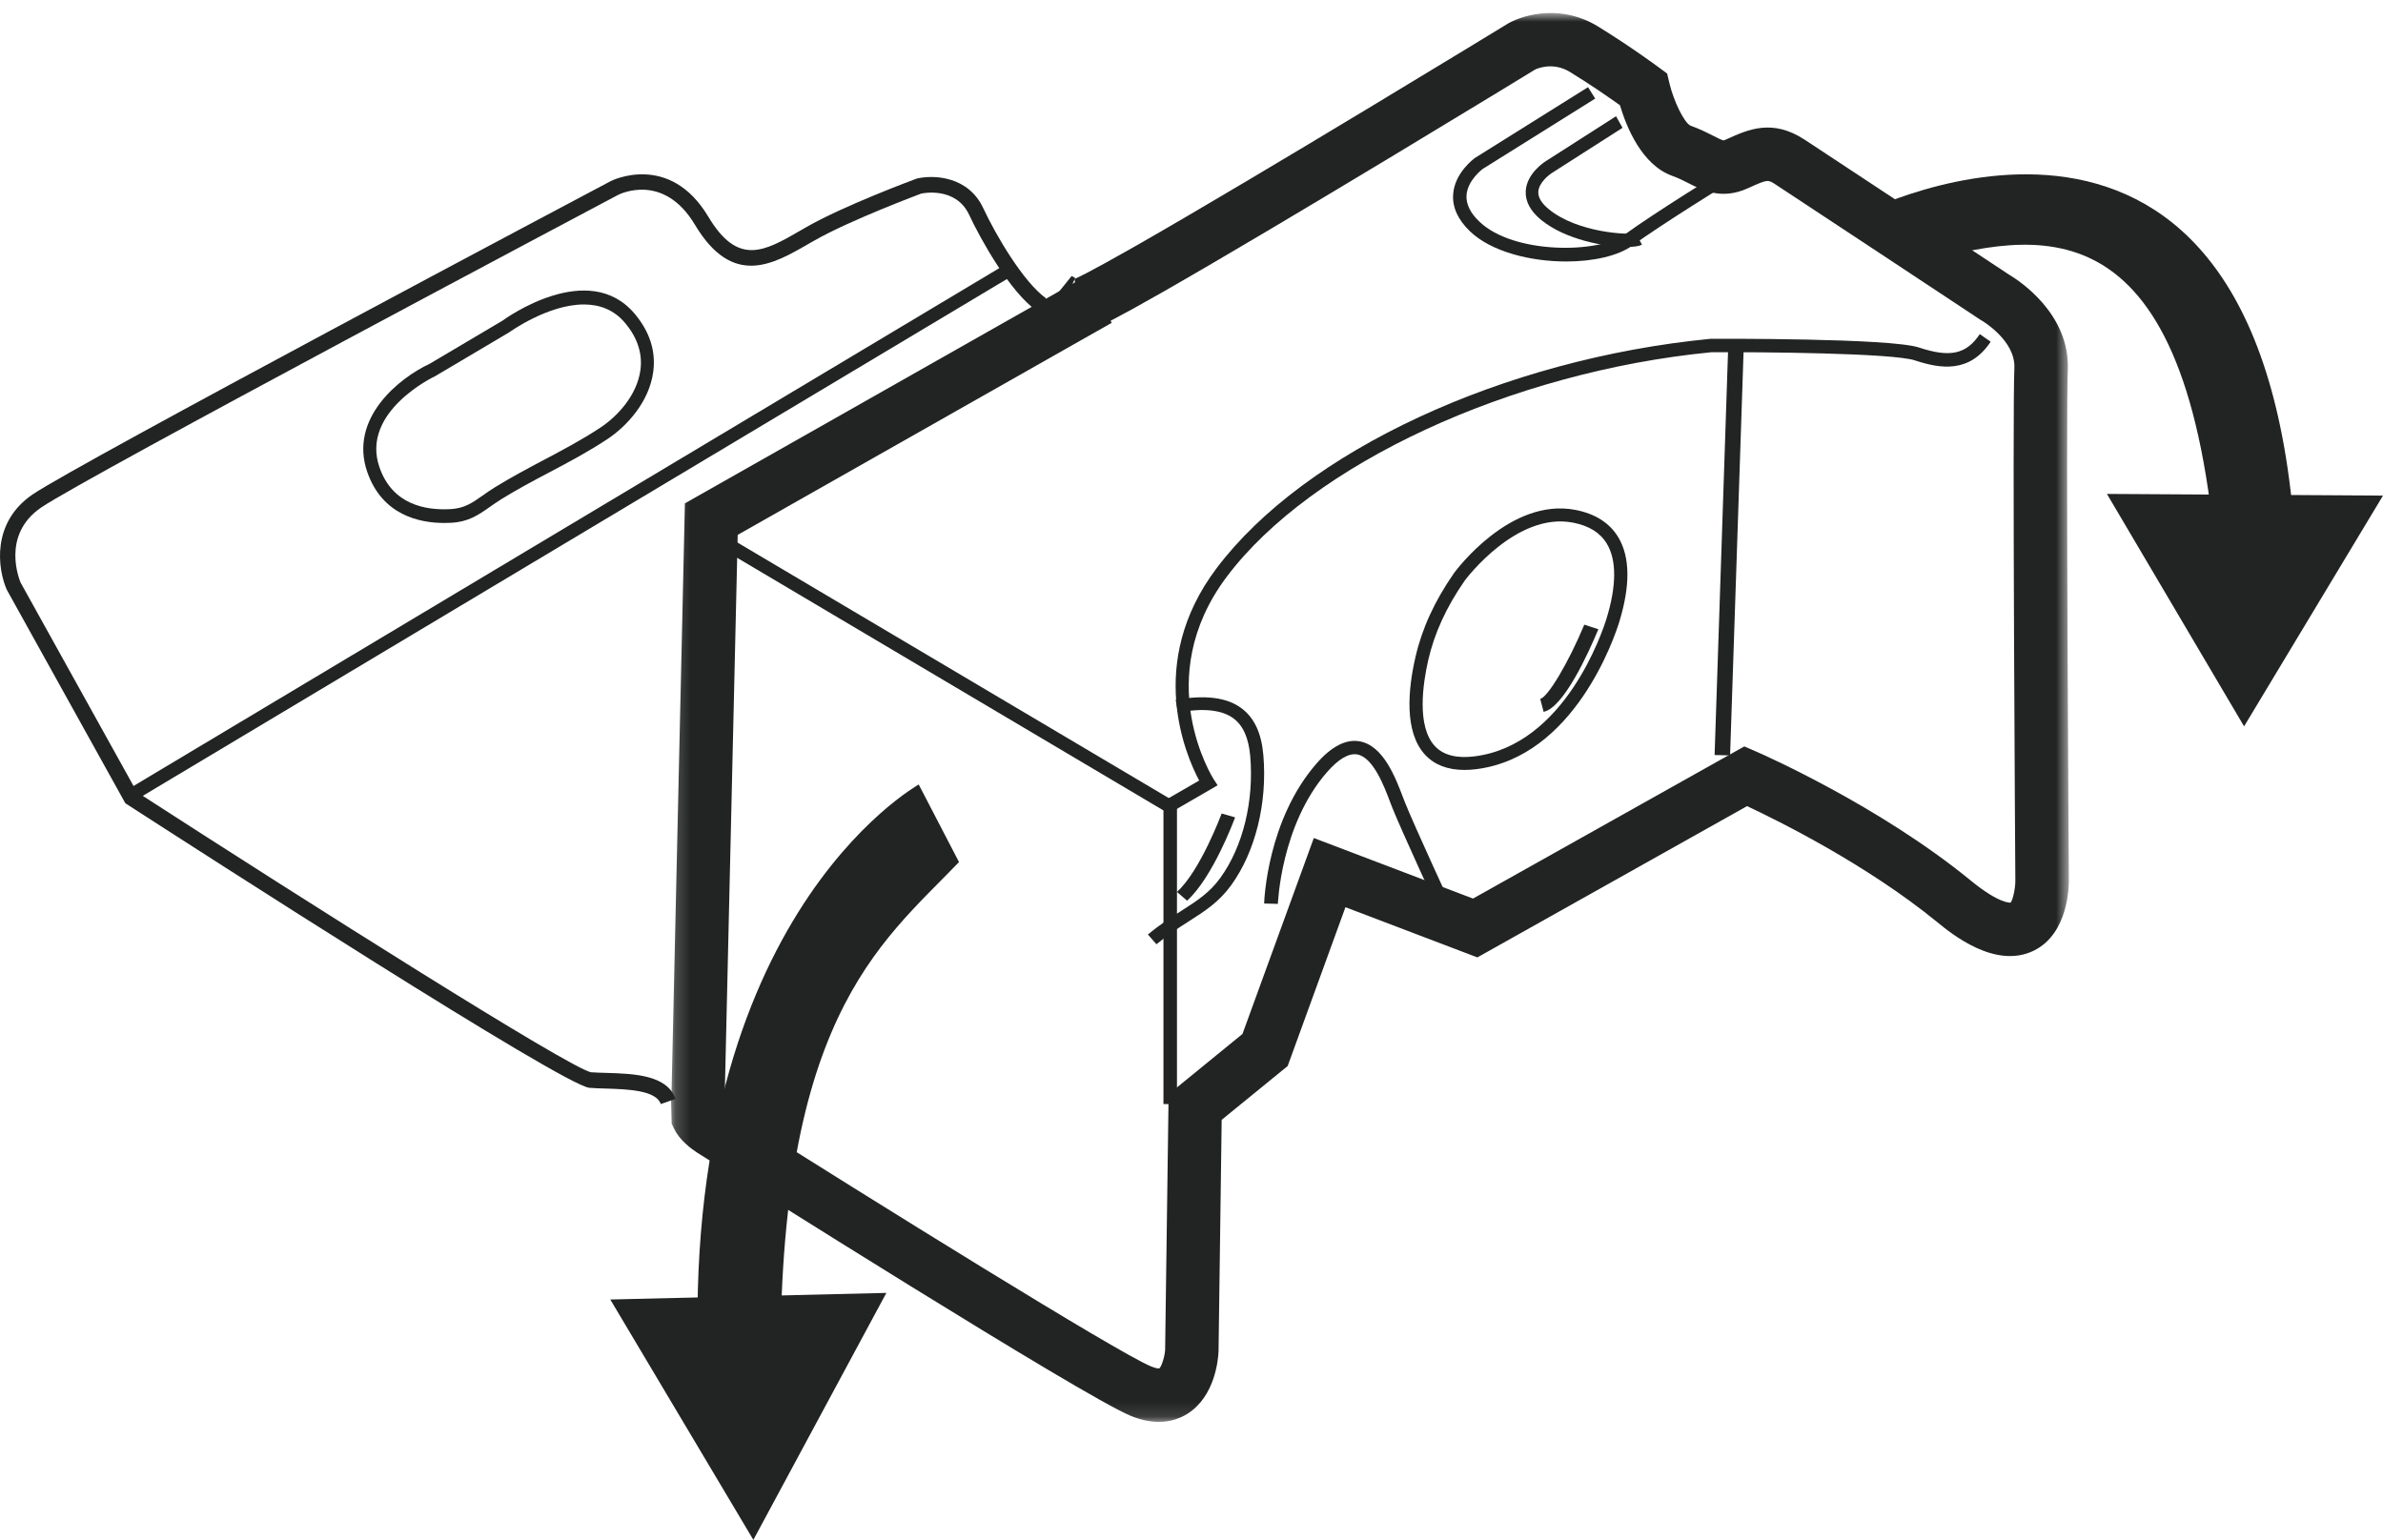
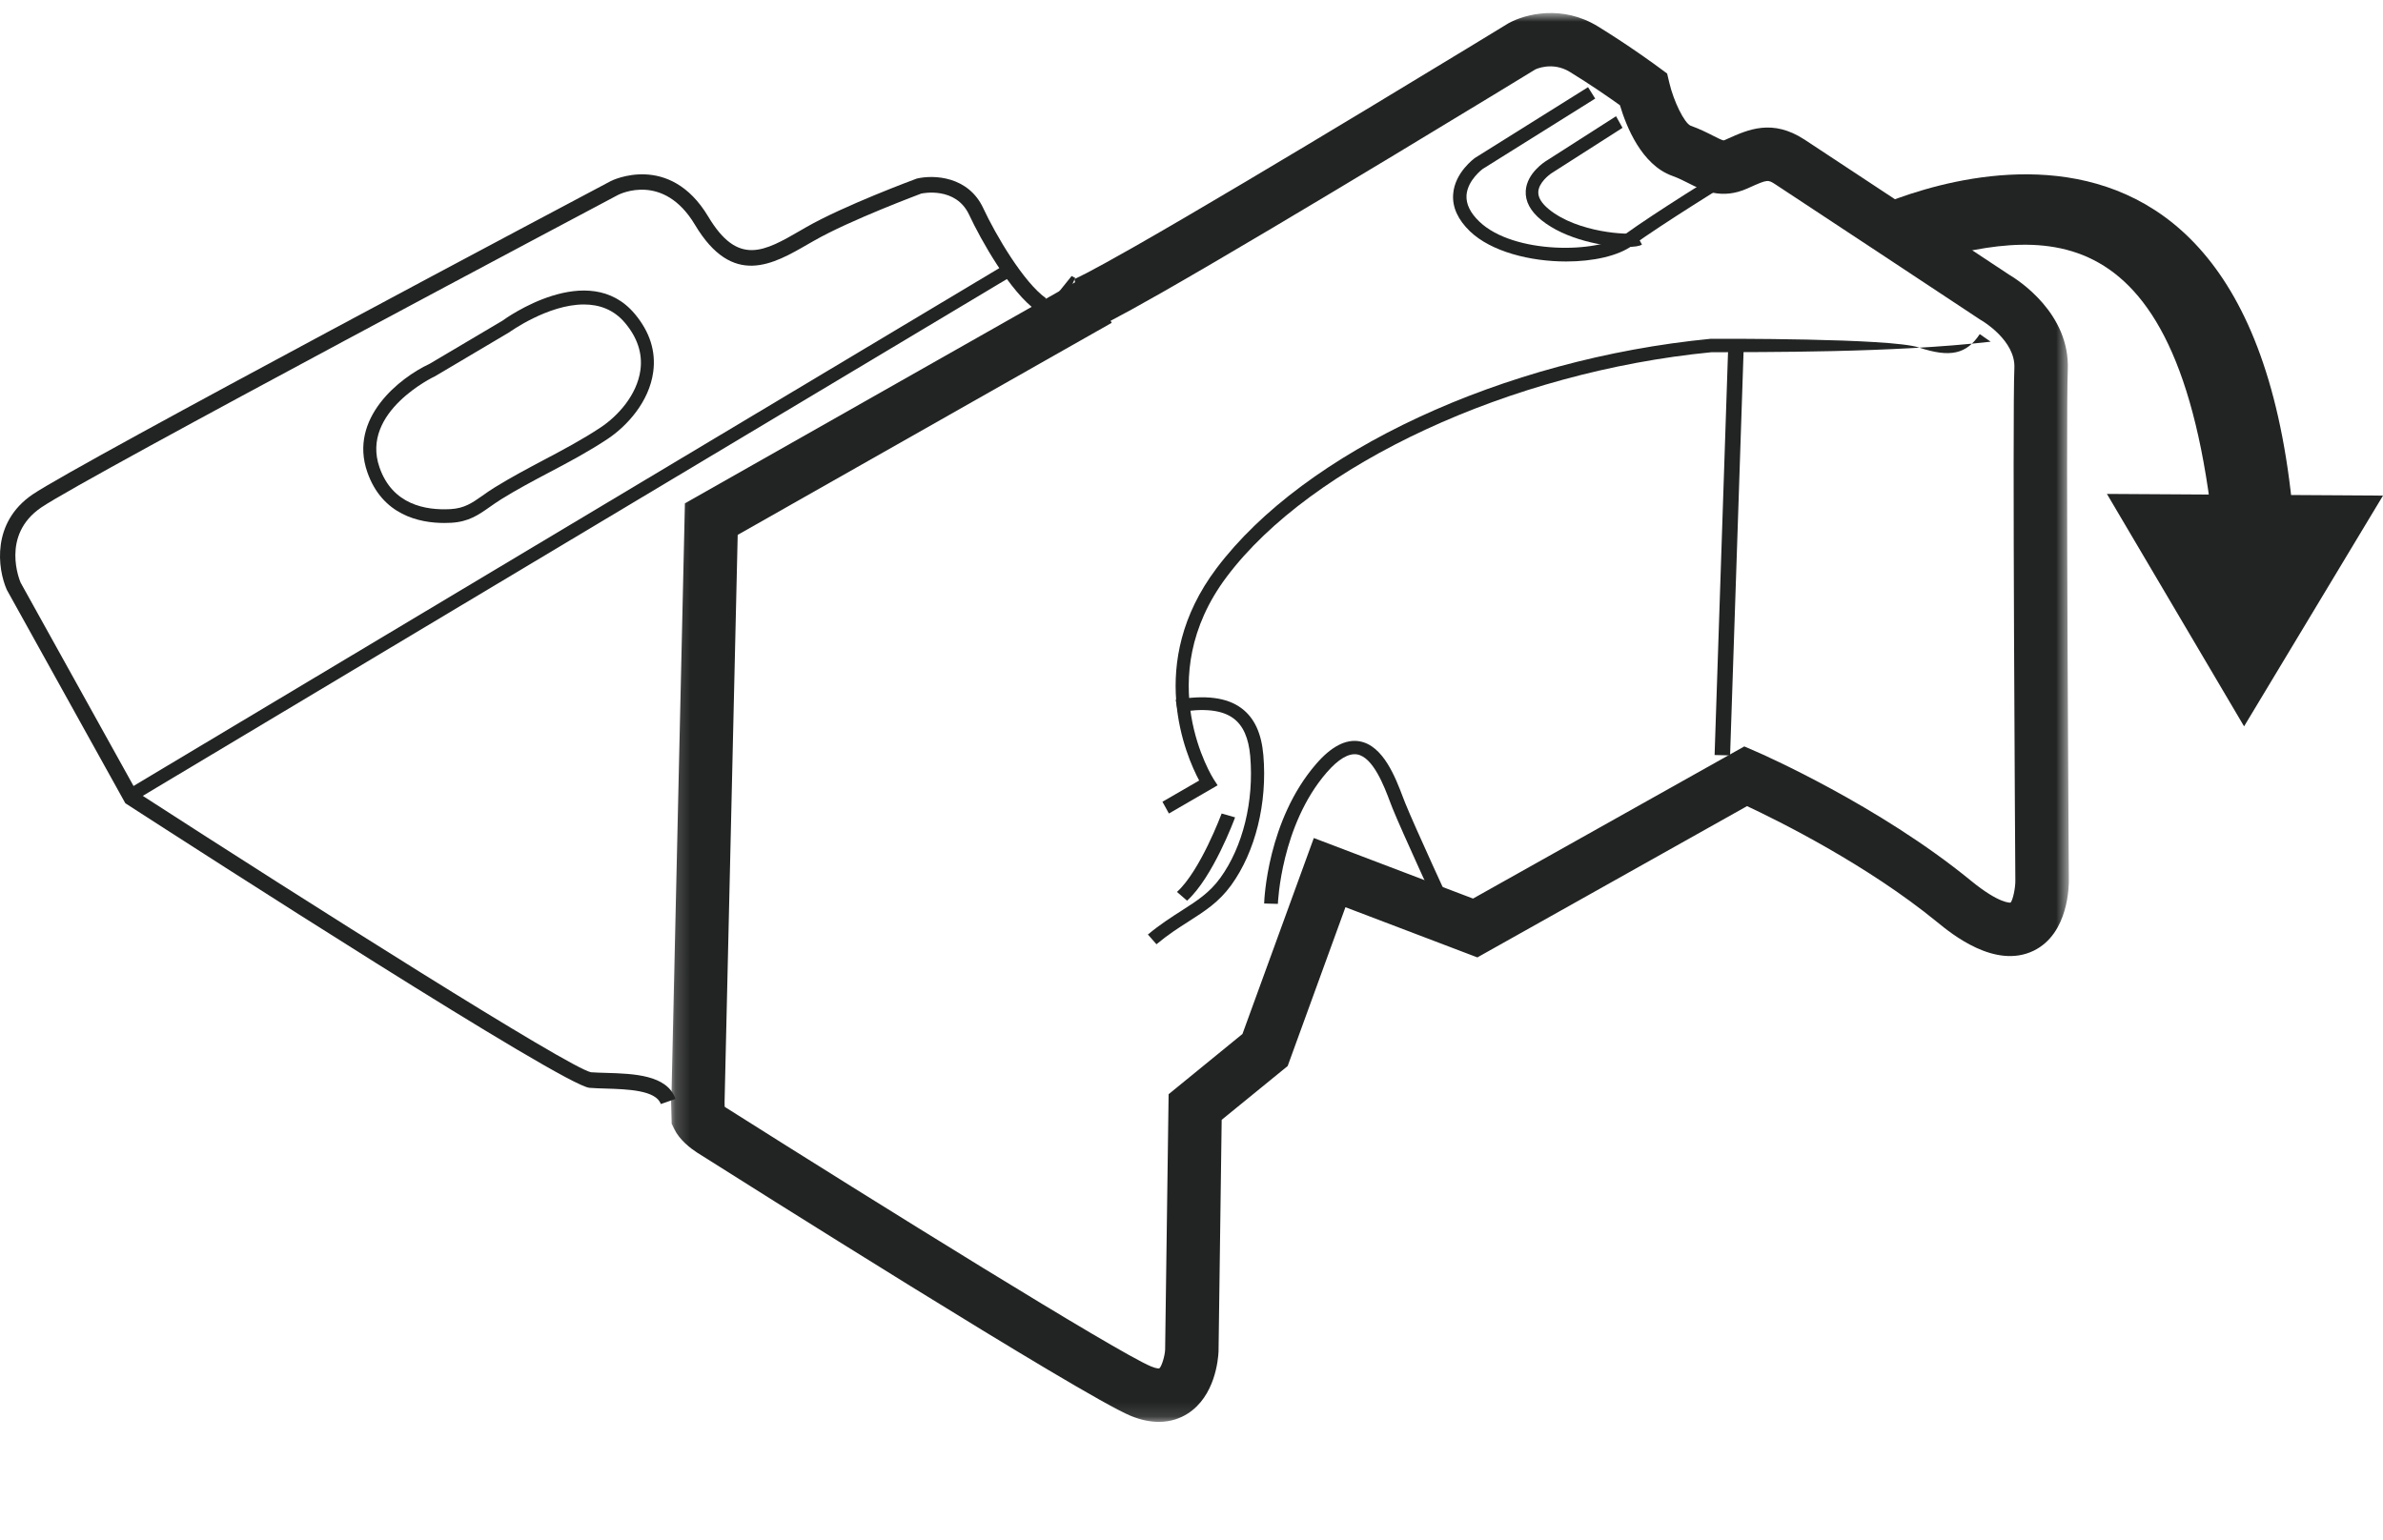
<svg xmlns="http://www.w3.org/2000/svg" xmlns:xlink="http://www.w3.org/1999/xlink" width="164px" height="106px" viewBox="0 0 164 106" version="1.1">
  <title>CAF0A3E2-C2A8-479D-B3F0-80F78CDBFBC7</title>
  <desc>Created with sketchtool.</desc>
  <defs>
    <polygon id="path-1" points="0.186 0.896 96.381 0.896 96.381 97.878 0.186 97.878" />
  </defs>
  <g id="Page-1" stroke="none" stroke-width="1" fill="none" fill-rule="evenodd">
    <g id="wavespace-Landingpage" transform="translate(-742, -1038)">
      <g id="Steps" transform="translate(0, 775)">
        <g id="2" transform="translate(715, 263)">
          <g id="Step2" transform="translate(27, 0)">
            <path d="M72.216,23 C71.813,22.861 71.403,22.666 71,22.419 L73.75,19 C73.894,19.088 73.979,19.119 74,19.128 L72.216,23 Z" id="Fill-1" fill="#222323" />
            <path d="M45.477,76 C45.148,75.039 43.158,74.98 41.706,74.934 C41.297,74.924 40.912,74.909 40.571,74.883 C38.787,74.739 13.737,58.597 8.735,55.364 L8.624,55.291 L0.468,40.598 C-0.172,39.141 -0.59,35.968 2.239,34.039 C5.436,31.866 40.546,13.252 42.041,12.462 C42.086,12.436 46.077,10.451 48.744,14.913 C50.797,18.349 52.605,17.305 55.11,15.855 L55.481,15.64 C58.072,14.155 62.89,12.367 63.095,12.292 C64.271,12.016 66.641,12.127 67.668,14.329 C68.515,16.151 70.442,19.447 72,20.542 L71.386,21.426 C69.509,20.106 67.5,16.506 66.699,14.789 C65.784,12.825 63.49,13.303 63.394,13.327 C63.41,13.327 58.52,15.138 56.012,16.577 L55.638,16.79 C53.192,18.205 50.419,19.81 47.827,15.472 C45.668,11.856 42.659,13.356 42.532,13.419 C42.174,13.611 5.982,32.792 2.838,34.933 C0.032,36.844 1.366,39.982 1.423,40.114 L9.424,54.527 C21.221,62.153 39.196,73.527 40.675,73.811 C40.98,73.833 41.35,73.845 41.739,73.855 C43.6,73.912 45.915,73.985 46.488,75.647 L45.477,76 Z" id="Fill-3" fill="#222323" />
            <g id="Group-7" transform="translate(46, 0)">
              <mask id="mask-2" fill="white">
                <use xlink:href="#path-1" />
              </mask>
              <g id="Clip-6" />
              <path d="M33.752,97.878 C33.188,97.878 32.54,97.763 31.808,97.459 C28.449,96.068 4.672,81.049 1.969,79.337 C1.536,79.056 0.77,78.483 0.396,77.707 L0.225,77.353 L0.21,76.807 C0.184,76.03 0.17,75.581 0.214,75.25 L1.136,34.649 L27.987,19.43 L27.946,19.226 C27.916,19.234 27.868,19.24 27.821,19.258 C27.973,19.204 28.734,18.882 32.123,16.951 C40.615,12.11 57.64,1.708 57.81,1.603 C58.992,0.952 61.516,0.317 63.968,1.817 C66.197,3.186 68.114,4.602 68.191,4.662 L68.733,5.063 L68.888,5.716 C69.192,6.996 69.913,8.446 70.335,8.646 C70.976,8.876 71.485,9.135 71.893,9.342 C72.15,9.473 72.504,9.653 72.619,9.665 C72.619,9.665 72.663,9.657 72.758,9.615 L72.869,9.564 C74.322,8.911 75.967,8.165 78.188,9.608 C79.55,10.496 91.439,18.36 92.265,18.906 C92.866,19.26 96.485,21.563 96.307,25.491 C96.168,28.514 96.378,60.229 96.38,60.549 C96.386,60.901 96.388,64.265 93.955,65.446 C91.303,66.735 88.298,64.276 87.306,63.465 C82.501,59.532 76.414,56.513 74.234,55.491 L55.674,65.905 L46.595,62.45 L42.618,73.383 L38.077,77.086 L37.861,93.033 C37.836,93.589 37.62,96.117 35.727,97.316 C35.262,97.609 34.605,97.878 33.752,97.878 M3.872,76.182 C3.9,76.204 3.927,76.223 3.949,76.239 C14.437,82.873 30.897,93.1 33.215,94.06 C33.615,94.228 33.78,94.198 33.782,94.198 C33.946,94.074 34.164,93.344 34.185,92.917 L34.425,75.323 L39.507,71.175 L44.418,57.687 L55.375,61.855 L74.044,51.382 L74.884,51.746 C75.226,51.894 83.307,55.437 89.638,60.622 C91.609,62.235 92.36,62.136 92.368,62.134 C92.524,61.98 92.71,61.115 92.698,60.601 C92.688,59.261 92.49,28.441 92.631,25.325 C92.716,23.444 90.426,22.089 90.402,22.077 L90.277,22.002 C90.277,22.002 77.592,13.606 76.182,12.69 C75.67,12.359 75.652,12.346 74.381,12.917 L74.272,12.967 C72.488,13.77 71.18,13.105 70.226,12.621 C69.873,12.441 69.511,12.259 69.082,12.104 C66.975,11.347 65.92,8.705 65.487,7.245 C64.794,6.749 63.473,5.829 62.04,4.951 C60.823,4.205 59.675,4.775 59.661,4.78 C59.558,4.846 42.486,15.277 33.946,20.146 C32.293,21.088 31.186,21.691 30.432,22.083 L30.509,22.223 L4.769,36.819 L3.866,75.861 C3.866,75.958 3.866,76.073 3.872,76.182" id="Fill-5" fill="#222323" mask="url(#mask-2)" />
            </g>
            <polygon id="Fill-8" fill="#222323" points="9.466 55 9 54.217 69.536 18 70 18.787" />
            <path d="M30.575,36 C28.862,36 26.31,35.461 25.279,32.501 C23.984,28.78 27.507,26 29.57,25.042 L34.577,22.077 C34.782,21.926 40.5,17.8 43.689,21.611 C44.723,22.845 45.148,24.189 44.955,25.607 C44.678,27.654 43.152,29.33 41.814,30.217 C40.513,31.084 39.139,31.812 37.81,32.513 C36.717,33.09 35.587,33.688 34.498,34.365 C34.203,34.549 33.946,34.732 33.704,34.9 C32.93,35.445 32.256,35.917 31.062,35.986 C30.91,35.994 30.745,36 30.575,36 M40.182,20.959 C37.704,20.959 35.087,22.847 35.047,22.874 L29.948,25.895 C29.896,25.915 24.782,28.343 26.118,32.174 C27.006,34.732 29.269,35.143 31.014,35.046 C31.965,34.989 32.487,34.624 33.21,34.116 C33.463,33.935 33.735,33.745 34.047,33.552 C35.164,32.863 36.304,32.257 37.411,31.67 C38.719,30.977 40.074,30.264 41.34,29.421 C42.51,28.645 43.839,27.2 44.074,25.476 C44.228,24.343 43.873,23.251 43.022,22.236 C42.234,21.291 41.219,20.959 40.182,20.959" id="Fill-10" fill="#222323" />
-             <polygon id="Fill-12" fill="#222323" points="81 76 80.07 76 80.07 55.788 48 36.78 48.48 36 81 55.271" />
-             <path d="M80.446,56 L80,55.191 L82.528,53.729 C81.628,52.041 78.817,45.639 83.716,39.129 C89.782,31.062 103.451,24.708 117.724,23.322 C118.264,23.32 130.093,23.27 132.064,23.921 C134.207,24.634 135.335,24.382 136.249,23 L137,23.521 C135.559,25.701 133.555,25.395 131.787,24.808 C130.263,24.302 121.153,24.224 117.769,24.248 C103.991,25.589 90.264,31.939 84.431,39.695 C79.14,46.726 83.485,53.577 83.528,53.645 L83.797,54.058 L80.446,56 Z" id="Fill-14" fill="#222323" />
+             <path d="M80.446,56 L80,55.191 L82.528,53.729 C81.628,52.041 78.817,45.639 83.716,39.129 C89.782,31.062 103.451,24.708 117.724,23.322 C118.264,23.32 130.093,23.27 132.064,23.921 C134.207,24.634 135.335,24.382 136.249,23 L137,23.521 C130.263,24.302 121.153,24.224 117.769,24.248 C103.991,25.589 90.264,31.939 84.431,39.695 C79.14,46.726 83.485,53.577 83.528,53.645 L83.797,54.058 L80.446,56 Z" id="Fill-14" fill="#222323" />
            <polygon id="Fill-16" fill="#222323" points="119.066 52 118 51.973 118.932 24 120 24.025" />
            <path d="M107.786,18 C105.315,18 102.63,17.326 101.165,15.924 C100.331,15.12 99.94,14.258 100.008,13.364 C100.115,11.878 101.462,10.905 101.518,10.865 L109.29,6 L109.783,6.786 L102.033,11.635 C102.035,11.635 101.003,12.395 100.927,13.436 C100.888,14.043 101.181,14.653 101.809,15.253 C104.158,17.511 109.999,17.459 111.806,16.149 C113.868,14.651 118.326,11.898 118.515,11.785 L119,12.57 C118.956,12.6 114.383,15.423 112.349,16.899 C111.35,17.625 109.629,18 107.786,18" id="Fill-18" fill="#222323" />
            <path d="M111.953,17 C110.44,17 107.727,16.495 106.073,15.146 C105.32,14.533 104.961,13.859 105.003,13.136 C105.078,11.906 106.346,11.115 106.4,11.083 L111.218,8 L111.663,8.799 L106.836,11.886 C106.573,12.046 105.9,12.595 105.867,13.2 C105.844,13.586 106.09,13.991 106.594,14.405 C108.597,16.041 112.137,16.187 112.557,16.041 L113,16.832 C112.86,16.94 112.479,17 111.953,17" id="Fill-20" fill="#222323" />
-             <path d="M100.782,53 C99.629,53 98.721,52.65 98.077,51.957 C96.616,50.381 96.907,47.434 97.41,45.244 C97.86,43.273 98.724,41.385 100.053,39.469 L100.058,39.46 C100.216,39.247 103.942,34.223 108.437,35.103 C109.785,35.369 110.768,35.995 111.359,36.963 C112.191,38.329 112.213,40.313 111.425,42.858 C111.13,43.801 108.367,52.105 101.591,52.948 C101.311,52.985 101.039,53 100.782,53 M100.798,39.975 C99.538,41.792 98.719,43.581 98.293,45.439 C97.921,47.065 97.488,49.998 98.748,51.358 C99.327,51.982 100.246,52.221 101.476,52.066 C107.686,51.291 110.282,43.487 110.557,42.598 C111.257,40.336 111.267,38.545 110.579,37.42 C110.122,36.665 109.362,36.194 108.262,35.978 C104.38,35.22 100.913,39.818 100.798,39.975" id="Fill-22" fill="#222323" />
-             <path d="M106.233,49 L106,48.113 C106.536,47.98 107.952,45.595 109.033,43 L110,43.316 C109.329,44.93 107.616,48.718 106.233,49" id="Fill-24" fill="#222323" />
            <path d="M99.137,63 C99.025,62.763 96.457,57.187 95.836,55.641 L95.669,55.21 C95.263,54.131 94.504,52.122 93.396,51.931 C92.81,51.838 92.105,52.253 91.303,53.178 C88.153,56.813 87.947,62.168 87.945,62.221 L87,62.195 C87.004,61.962 87.22,56.465 90.578,52.589 C91.61,51.393 92.62,50.865 93.557,51.029 C95.204,51.308 96.049,53.553 96.557,54.892 L96.719,55.305 C97.33,56.831 99.974,62.567 100,62.626 L99.137,63 Z" id="Fill-26" fill="#222323" />
            <path d="M79.589,65 L79,64.33 C79.841,63.631 80.623,63.131 81.314,62.69 C82.391,61.999 83.246,61.453 83.987,60.427 C85.54,58.28 86.307,55.15 86.042,52.054 C85.933,50.803 85.558,49.951 84.891,49.453 C84.102,48.866 82.854,48.729 81.07,49.038 L80.912,48.173 C82.963,47.818 84.442,48.008 85.443,48.756 C86.323,49.413 86.815,50.467 86.945,51.982 C87.228,55.277 86.401,58.625 84.731,60.935 C83.888,62.097 82.926,62.713 81.814,63.423 C81.111,63.871 80.389,64.333 79.589,65" id="Fill-28" fill="#222323" />
            <path d="M81.696,62 L81,61.398 C82.611,59.939 84.059,56.037 84.076,56 L85,56.265 C84.941,56.432 83.466,60.397 81.696,62" id="Fill-30" fill="#222323" />
-             <path d="M63.226,54 C63.139,54.083 46.197,63.422 48.158,96 L53.731,95.88 C53.268,70.219 60.537,65.03 66,59.343" id="Fill-32" fill="#222323" />
-             <polygon id="Fill-34" fill="#222323" points="42 89.454 51.847 106 61 89" />
            <path d="M128,14.74 C128.108,14.689 155.949,0.294 158,38 L152.463,38 C150.308,13.571 140.051,15.962 131.997,18.13" id="Fill-36" fill="#222323" />
            <polygon id="Fill-38" fill="#222323" points="145 34 164 34.116 154.439 50" />
          </g>
        </g>
      </g>
    </g>
  </g>
</svg>